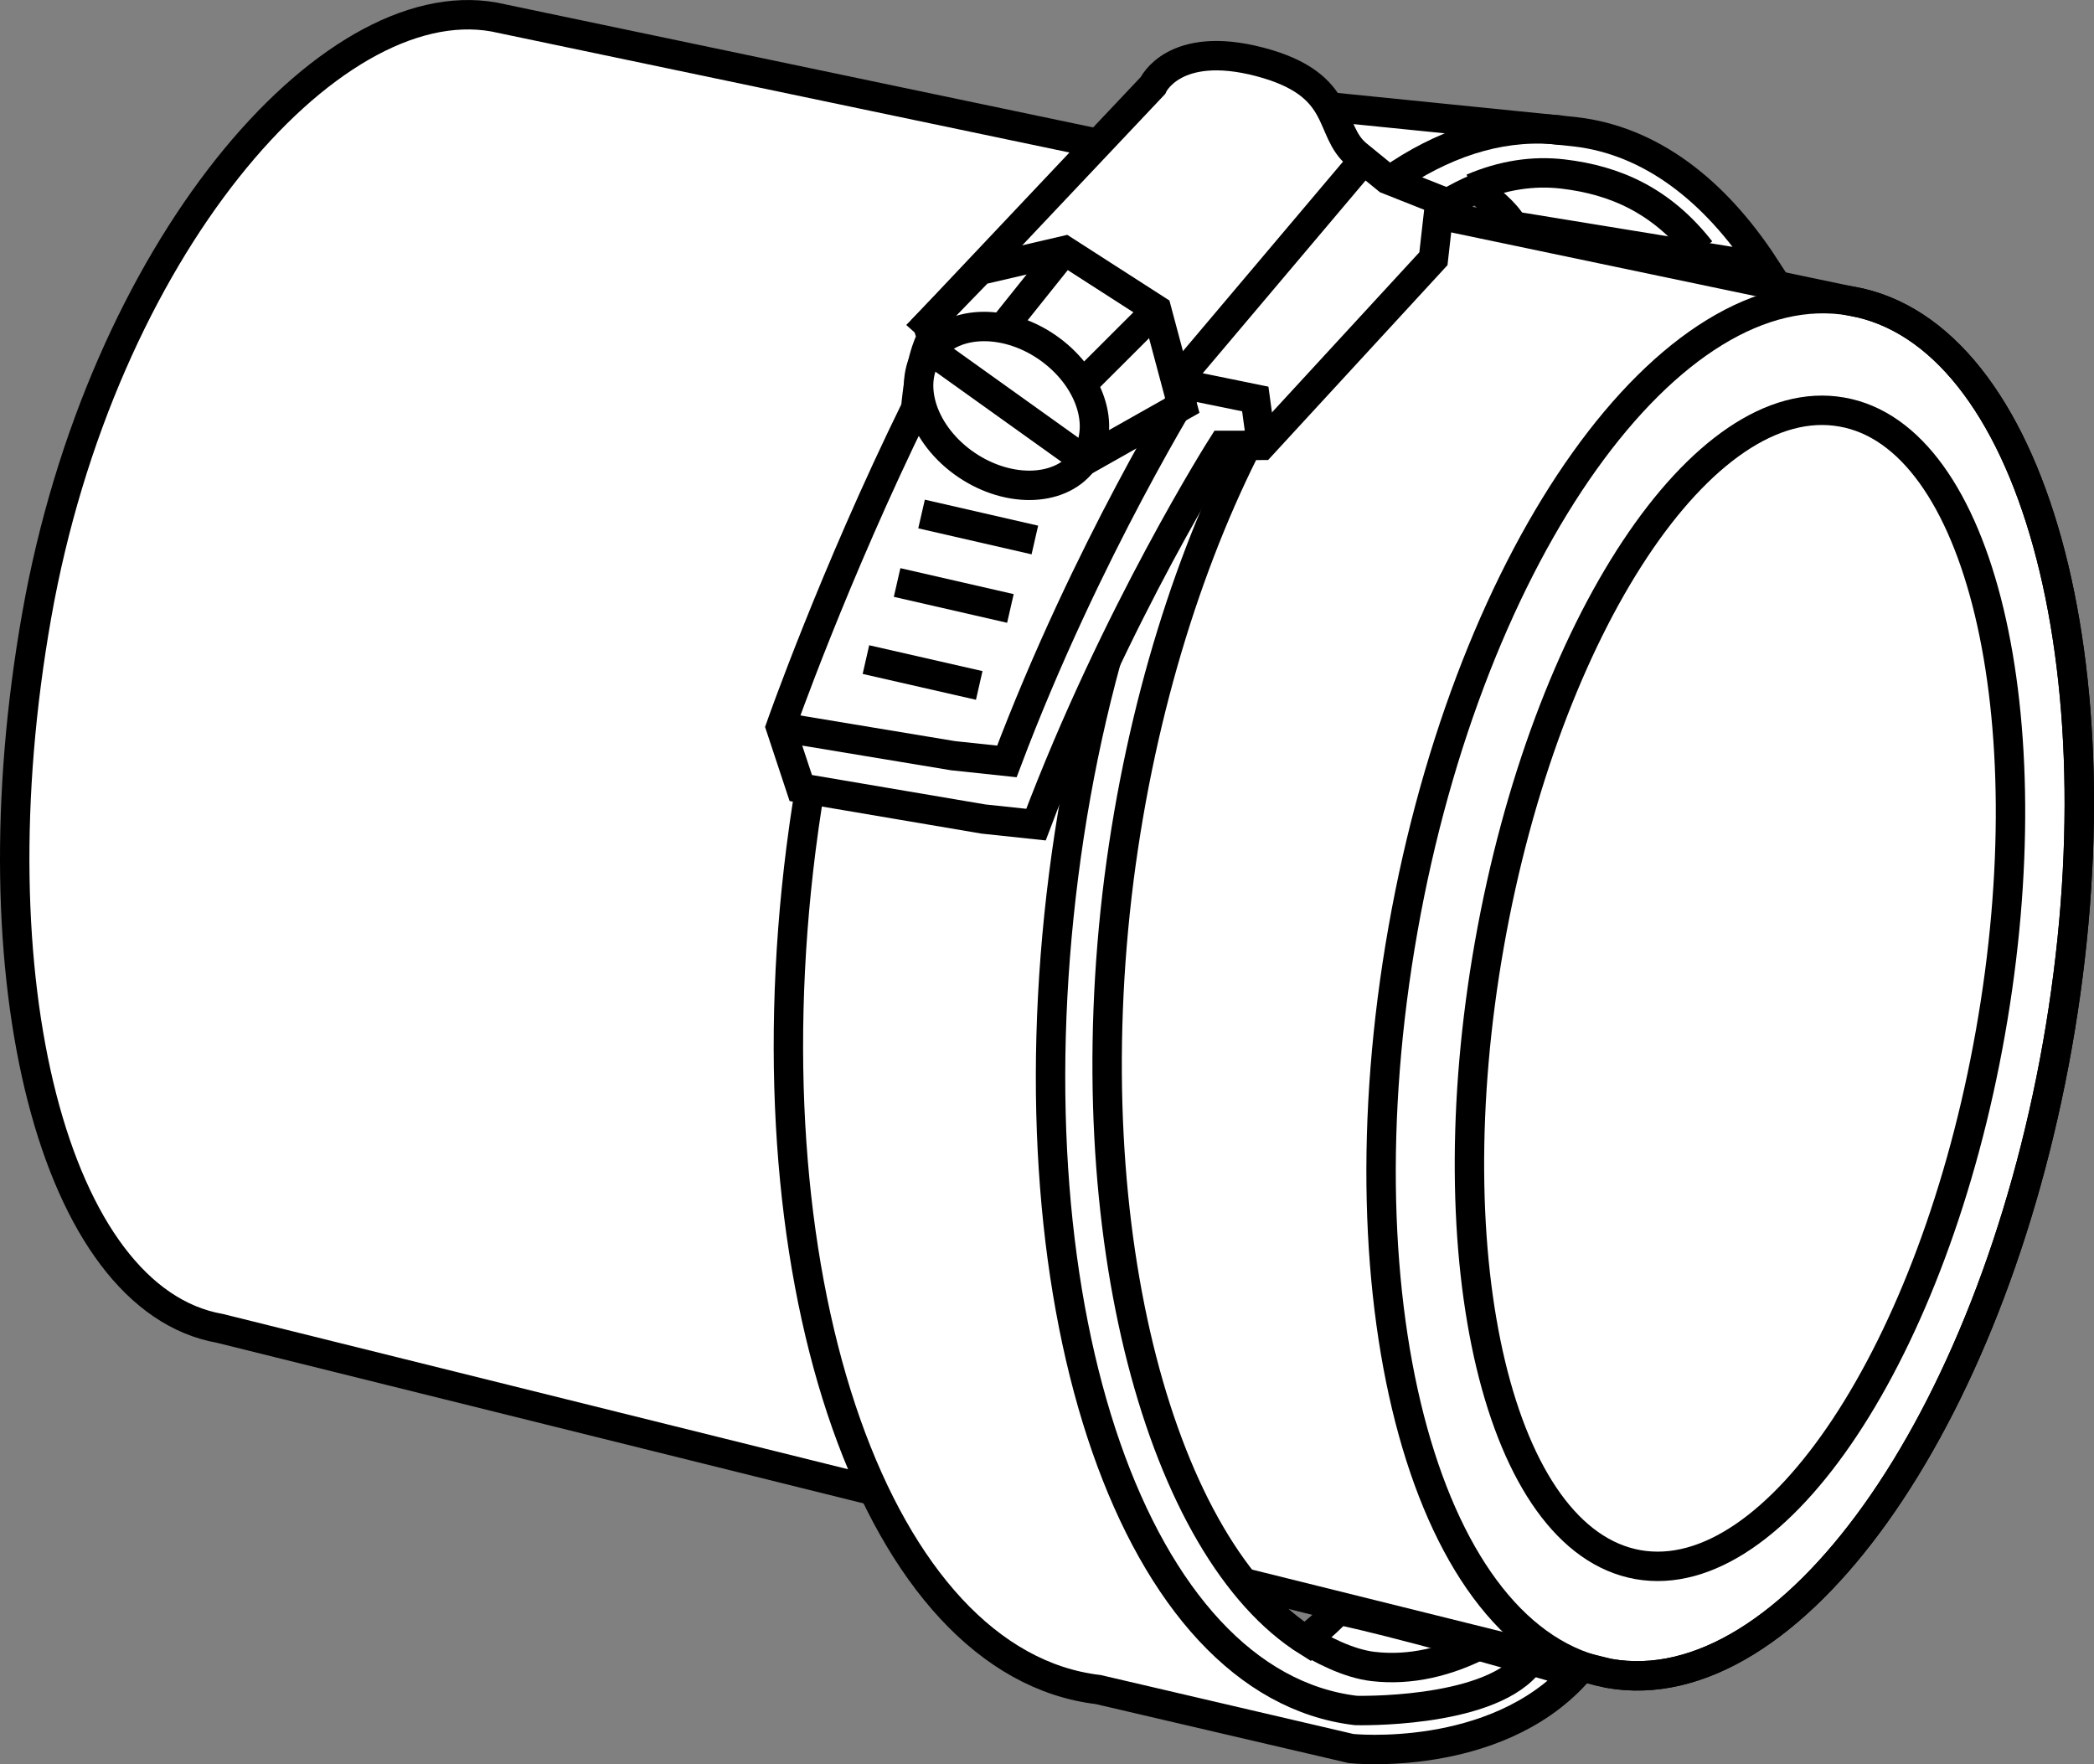
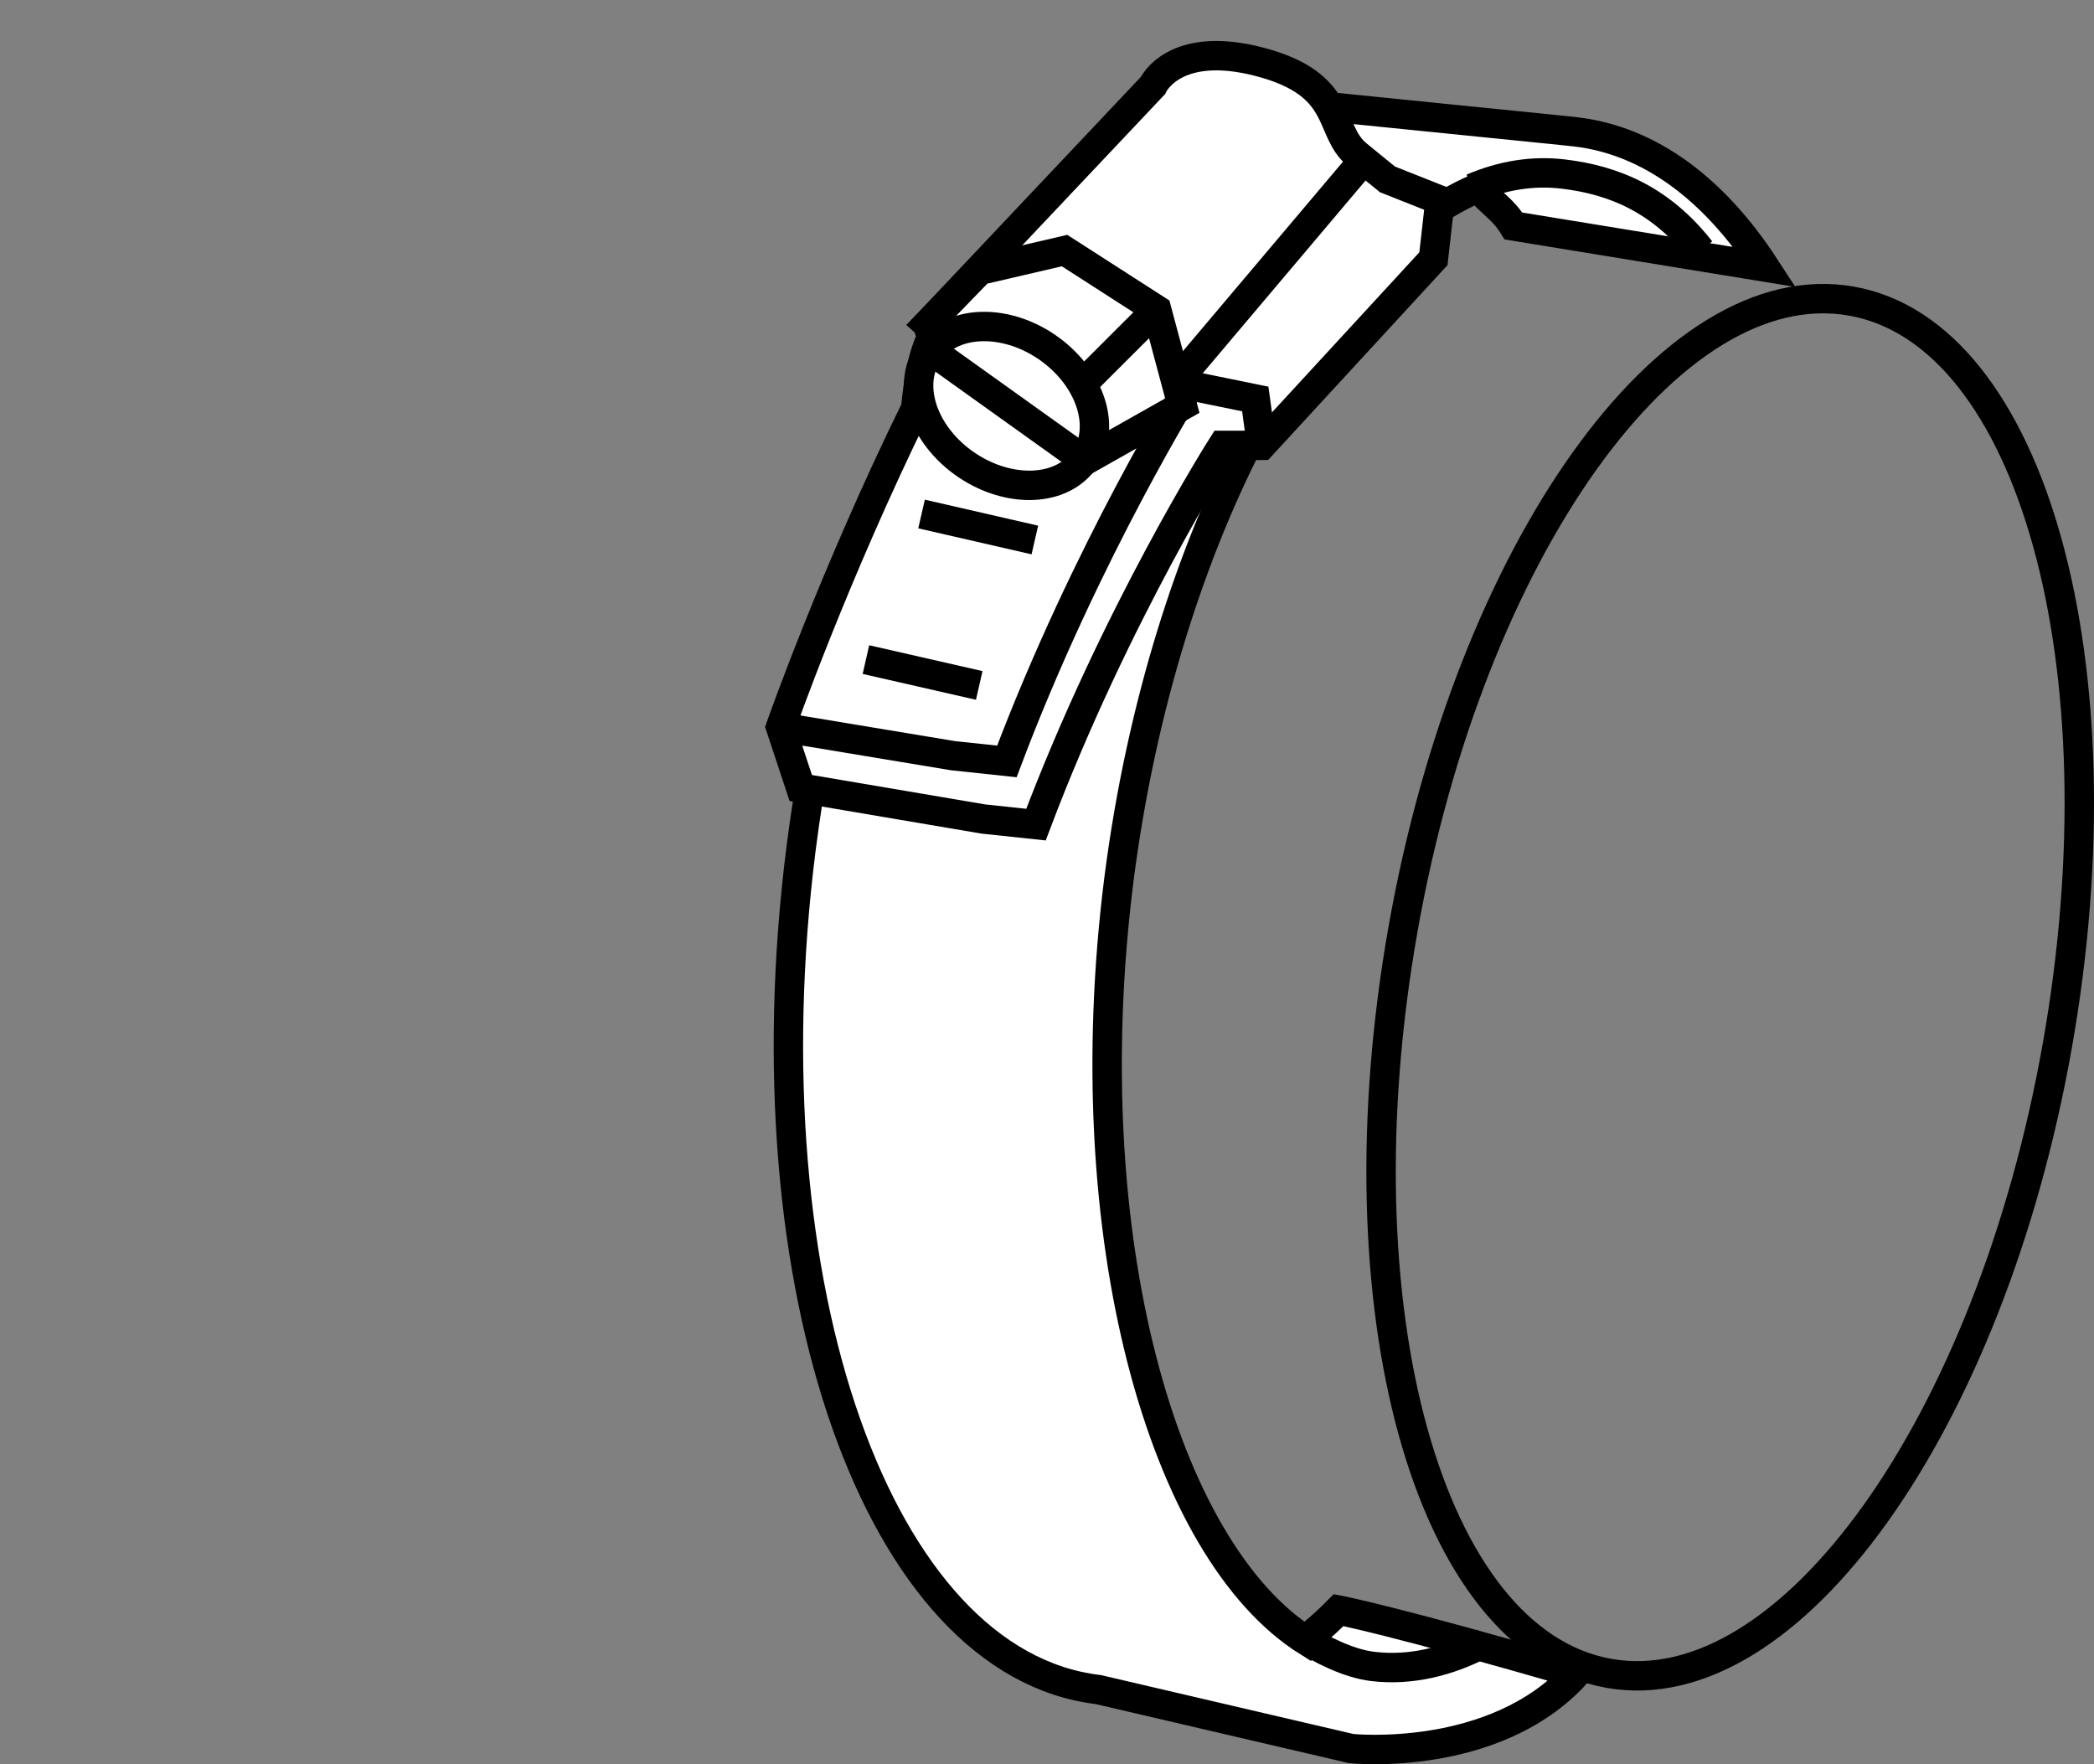
<svg xmlns="http://www.w3.org/2000/svg" version="1.1" id="image" x="0px" y="0px" width="56.961px" height="47.989px" viewBox="0 0 56.961 47.989" enable-background="new 0 0 56.961 47.989" xml:space="preserve">
  <rect x="0" y="0" width="56.961" height="47.989" fill="#808080" stroke="none" />
-   <path fill="#FFFFFF" stroke="#000000" stroke-width="0.8" d="M50.362,8.191c4.919,0.865,7.428,9.918,5.604,20.237  C54.143,38.736,48.678,46.39,43.766,45.519L5.981,36.134c-4.506-0.795-6.736-9.477-4.982-19.395  c1.754-9.918,7.929-17.079,12.435-16.277l37.144,7.776" />
  <path fill="none" stroke="#000000" stroke-width="0.8" d="M50.362,8.191c-4.918-0.871-10.374,6.777-12.197,17.084  c-1.827,10.313,0.682,19.372,5.601,20.243c4.912,0.871,10.377-6.783,12.2-17.09  C57.79,18.109,55.281,9.056,50.362,8.191z" />
-   <path fill="none" stroke="#000000" stroke-width="0.8" d="M50.101,11.208c-3.766-0.669-8.051,5.804-9.584,14.464  c-1.533,8.66,0.277,16.221,4.04,16.889c3.765,0.662,8.057-5.817,9.587-14.477  C55.678,19.425,53.867,11.864,50.101,11.208z" />
  <path fill="#FFFFFF" stroke="#000000" stroke-width="0.8" stroke-miterlimit="10" d="M36.412,43.798  c-0.265,0.265-0.376,0.371-0.647,0.601L35.568,44.651c-3.94-2.469-6.363-11.026-5.128-20.754  c1.212-9.411,5.45-16.948,9.727-18.77l0.071,0.008c0.327,0.399,0.638,0.538,0.931,1.012l6.839,1.117  c-1.375-2.113-3.125-3.439-5.142-3.677l-0.373-0.04l-7.137-0.721c-4.289-0.514-11.728,5.885-13.566,20.261  c-1.511,11.921,2.097,22.16,8.084,22.872l6.881,1.605c0,0,3.89,0.408,6.118-2.039  C37.918,44.081,36.412,43.798,36.412,43.798z" />
  <path fill="none" stroke="#000000" stroke-width="0.8" stroke-miterlimit="10" d="M36.233,43.696" />
-   <path fill="none" stroke="#000000" stroke-width="0.8" stroke-miterlimit="10" d="M41.526,45.304  c-1.161,1.318-4.643,1.224-4.643,1.224c-5.99-0.714-9.471-10.8-7.95-22.72  c1.517-11.915,7.589-20.986,13.563-20.261" />
  <path fill="none" stroke="#000000" stroke-width="0.8" stroke-miterlimit="10" d="M40.051,5.118  c0.813-0.348,1.645-0.482,2.469-0.384c1.403,0.166,2.67,0.71,3.741,2.078" />
  <path fill="none" stroke="#000000" stroke-width="0.8" stroke-miterlimit="10" d="M40.381,44.684  c-1.006,0.532-2.028,0.764-3.031,0.647c-0.671-0.079-1.397-0.453-1.991-0.822" />
  <path fill="#FFFFFF" stroke="#000000" stroke-width="0.8" stroke-miterlimit="10" d="M37.742,4.88c0,0,0,0-0.822-0.67  c-0.822-0.67-0.299-1.907-2.649-2.526c-2.347-0.616-2.91,0.644-2.91,0.644l-6.13,6.491l0.111,0.373  c0,0-0.263,0.393-0.401,1.619c-0.034,0.302,0,0-0.034,0.302c-2.227,4.537-3.673,8.665-3.673,8.665l0.549,1.658  l4.968,0.843l1.43,0.152c2.171-5.755,5.075-10.315,5.075-10.315l1.063-0.002l4.673-5.076l0.18-1.591  L37.742,4.88z" />
  <path fill="none" stroke="#000000" stroke-width="0.8" stroke-miterlimit="10" d="M21.233,19.778l4.689,0.778l1.467,0.156  c2.171-5.755,5.032-10.32,5.032-10.32" />
  <path fill="none" stroke="#000000" stroke-width="0.8" stroke-miterlimit="10" d="M38.963,5.364" />
  <path fill="none" stroke="#000000" stroke-width="0.8" stroke-miterlimit="10" d="M34.319,12.114l-0.173-1.261l-1.905-0.389  c-0.119-0.024-0.169-0.168-0.09-0.261l4.943-5.851" />
  <polyline fill="none" stroke="#000000" stroke-width="0.8" stroke-miterlimit="10" points="26.588,7.367 28.958,6.816   31.464,8.427 32.161,11.034 29.453,12.562 25.23,8.819 26.572,7.436 " />
  <path fill="none" stroke="#000000" stroke-width="0.8" stroke-miterlimit="10" d="M25.248,11.674" />
  <path fill="none" stroke="#000000" stroke-width="0.8" stroke-miterlimit="10" d="M26.588,7.367" />
  <path fill="#FFFFFF" stroke="#000000" stroke-width="0.8" stroke-miterlimit="10" d="M26.185,12.573  c1.149,0.841,2.609,0.839,3.265-0.007c0.663-0.845,0.269-2.214-0.877-3.058c-1.14-0.84-2.606-0.835-3.263,0.013  C24.647,10.37,25.042,11.733,26.185,12.573z" />
  <line fill="none" stroke="#000000" stroke-width="0.8" stroke-miterlimit="10" x1="31.464" y1="8.427" x2="29.545" y2="10.343" />
-   <line fill="none" stroke="#000000" stroke-width="0.8" stroke-miterlimit="10" x1="28.958" y1="6.816" x2="27.215" y2="8.995" />
  <line fill="none" stroke="#000000" stroke-width="0.8" stroke-miterlimit="10" x1="25.068" y1="13.982" x2="28.15" y2="14.689" />
-   <line fill="none" stroke="#000000" stroke-width="0.8" stroke-miterlimit="10" x1="24.403" y1="15.845" x2="27.485" y2="16.551" />
  <line fill="none" stroke="#000000" stroke-width="0.8" stroke-miterlimit="10" x1="23.555" y1="17.942" x2="26.637" y2="18.645" />
  <line fill="none" stroke="#000000" stroke-width="0.8" stroke-miterlimit="10" x1="25.31" y1="9.522" x2="29.453" y2="12.485" />
</svg>